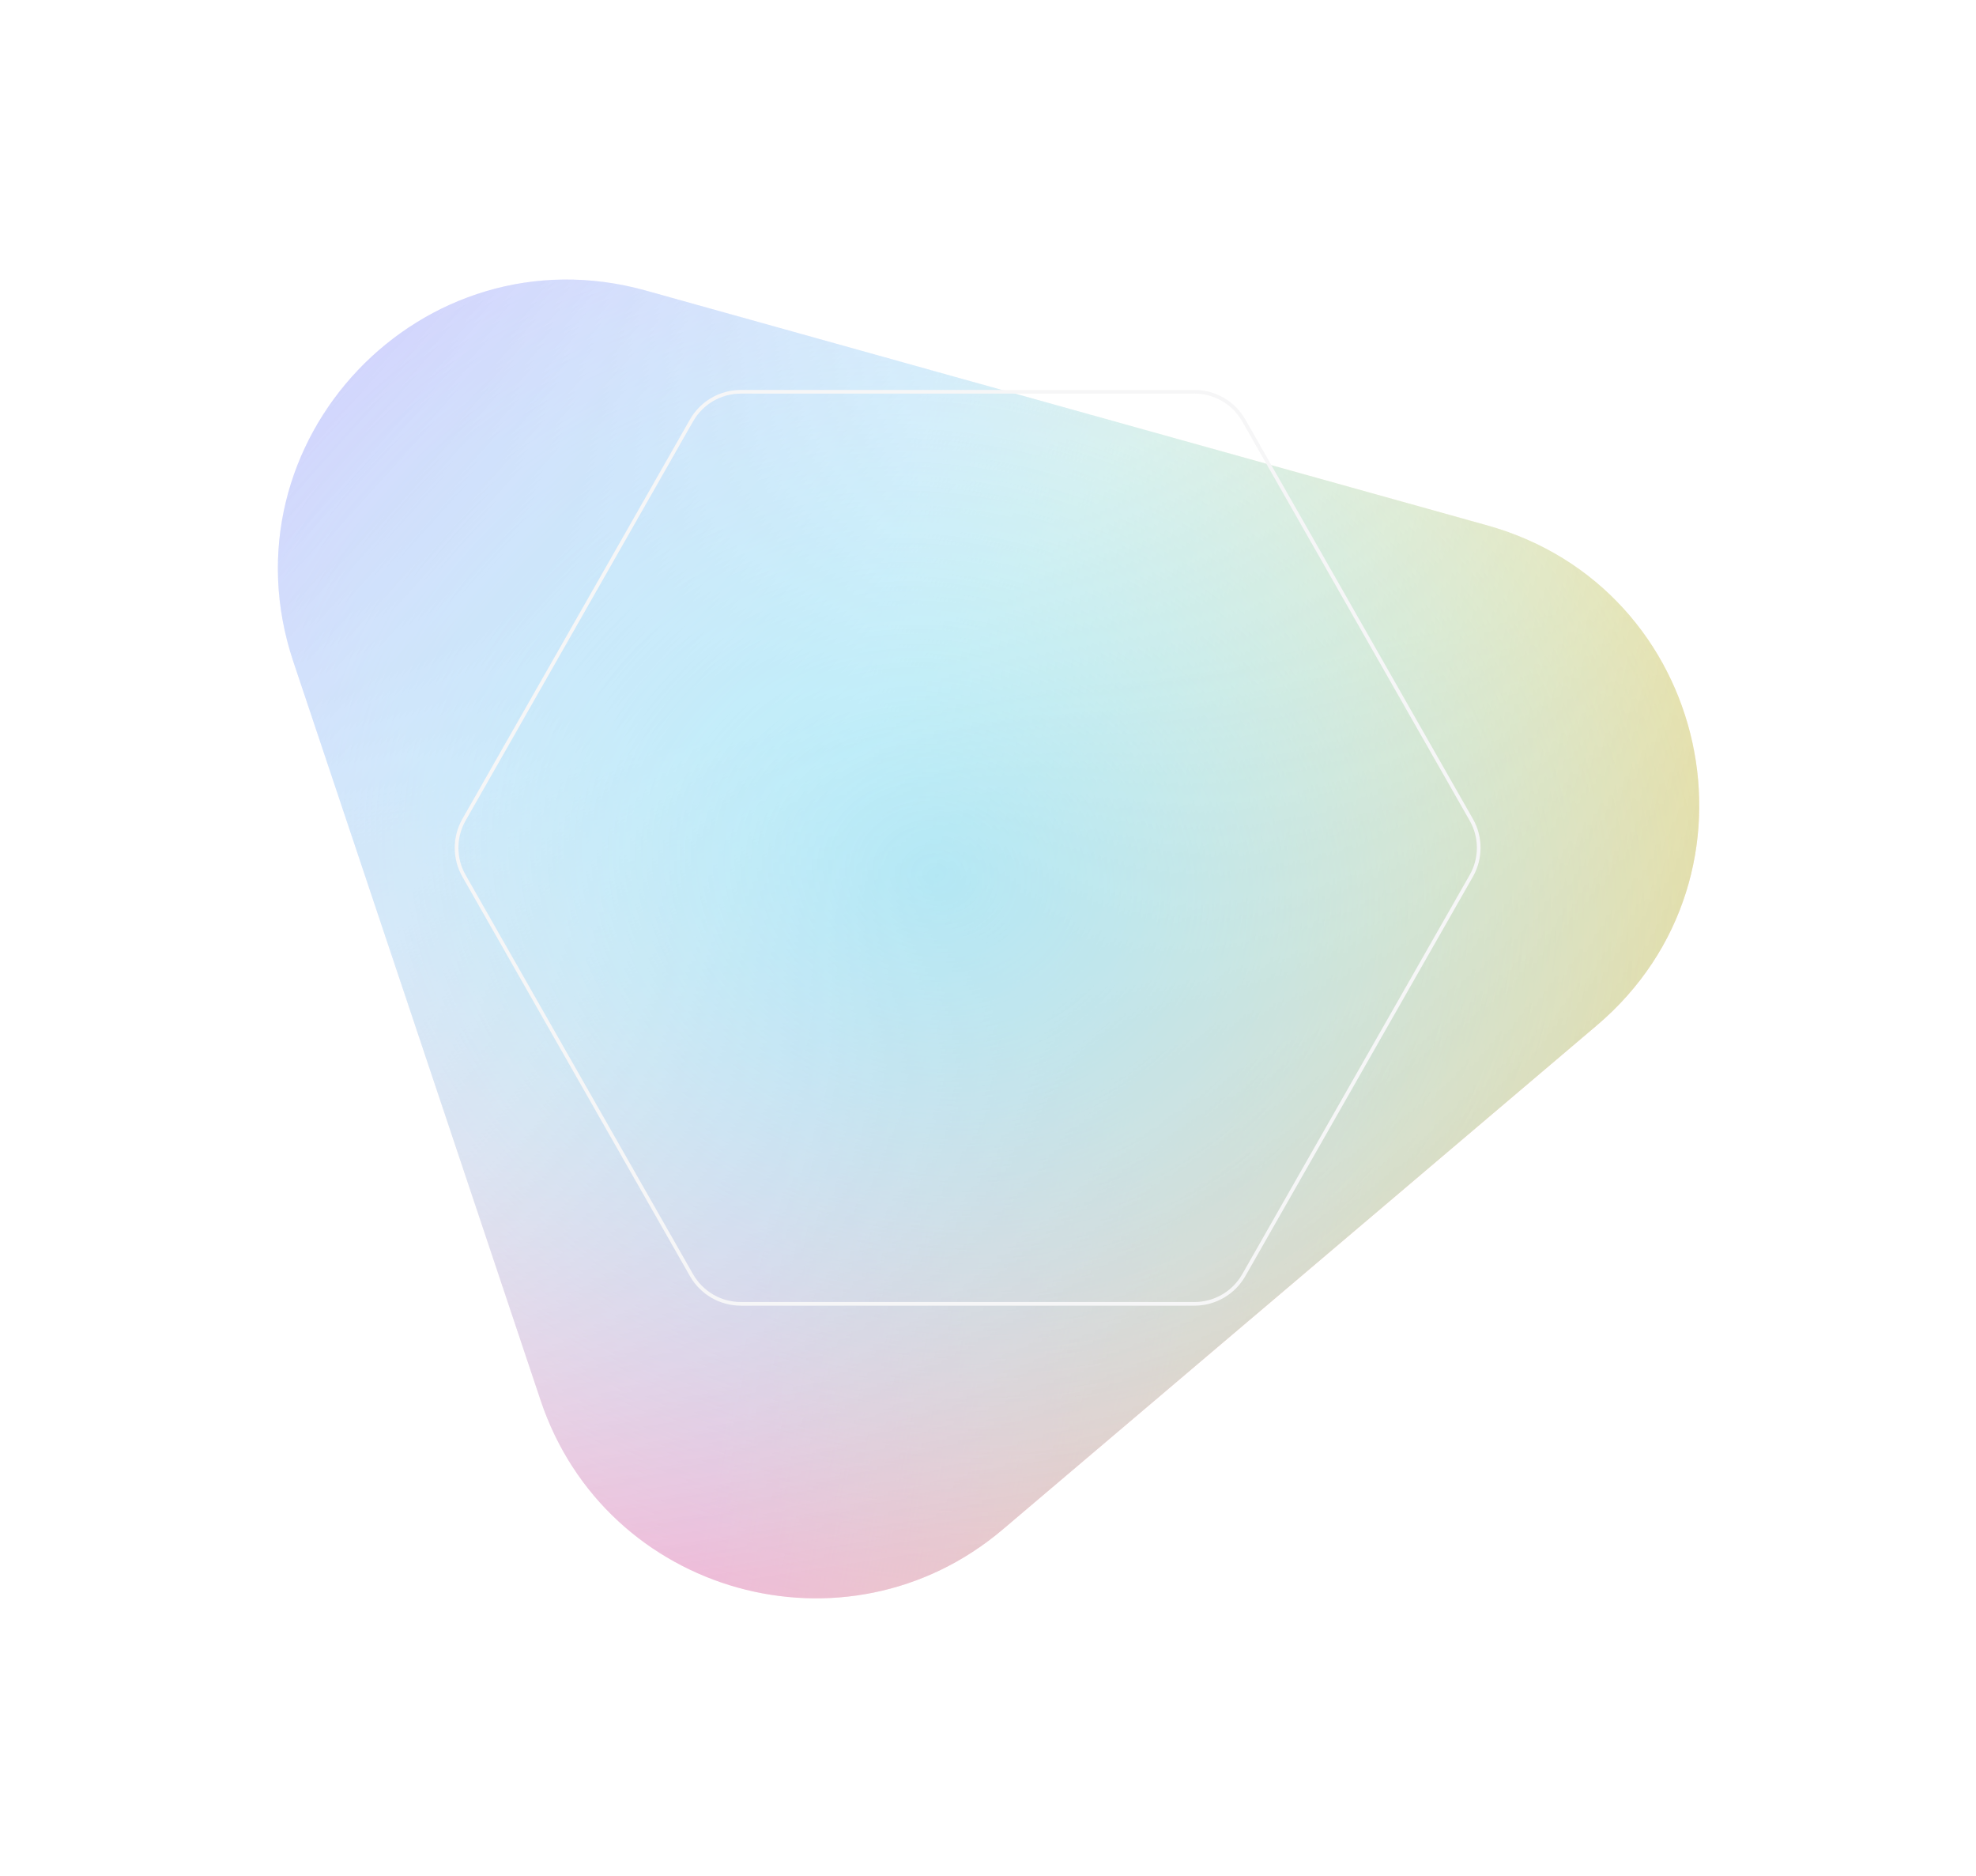
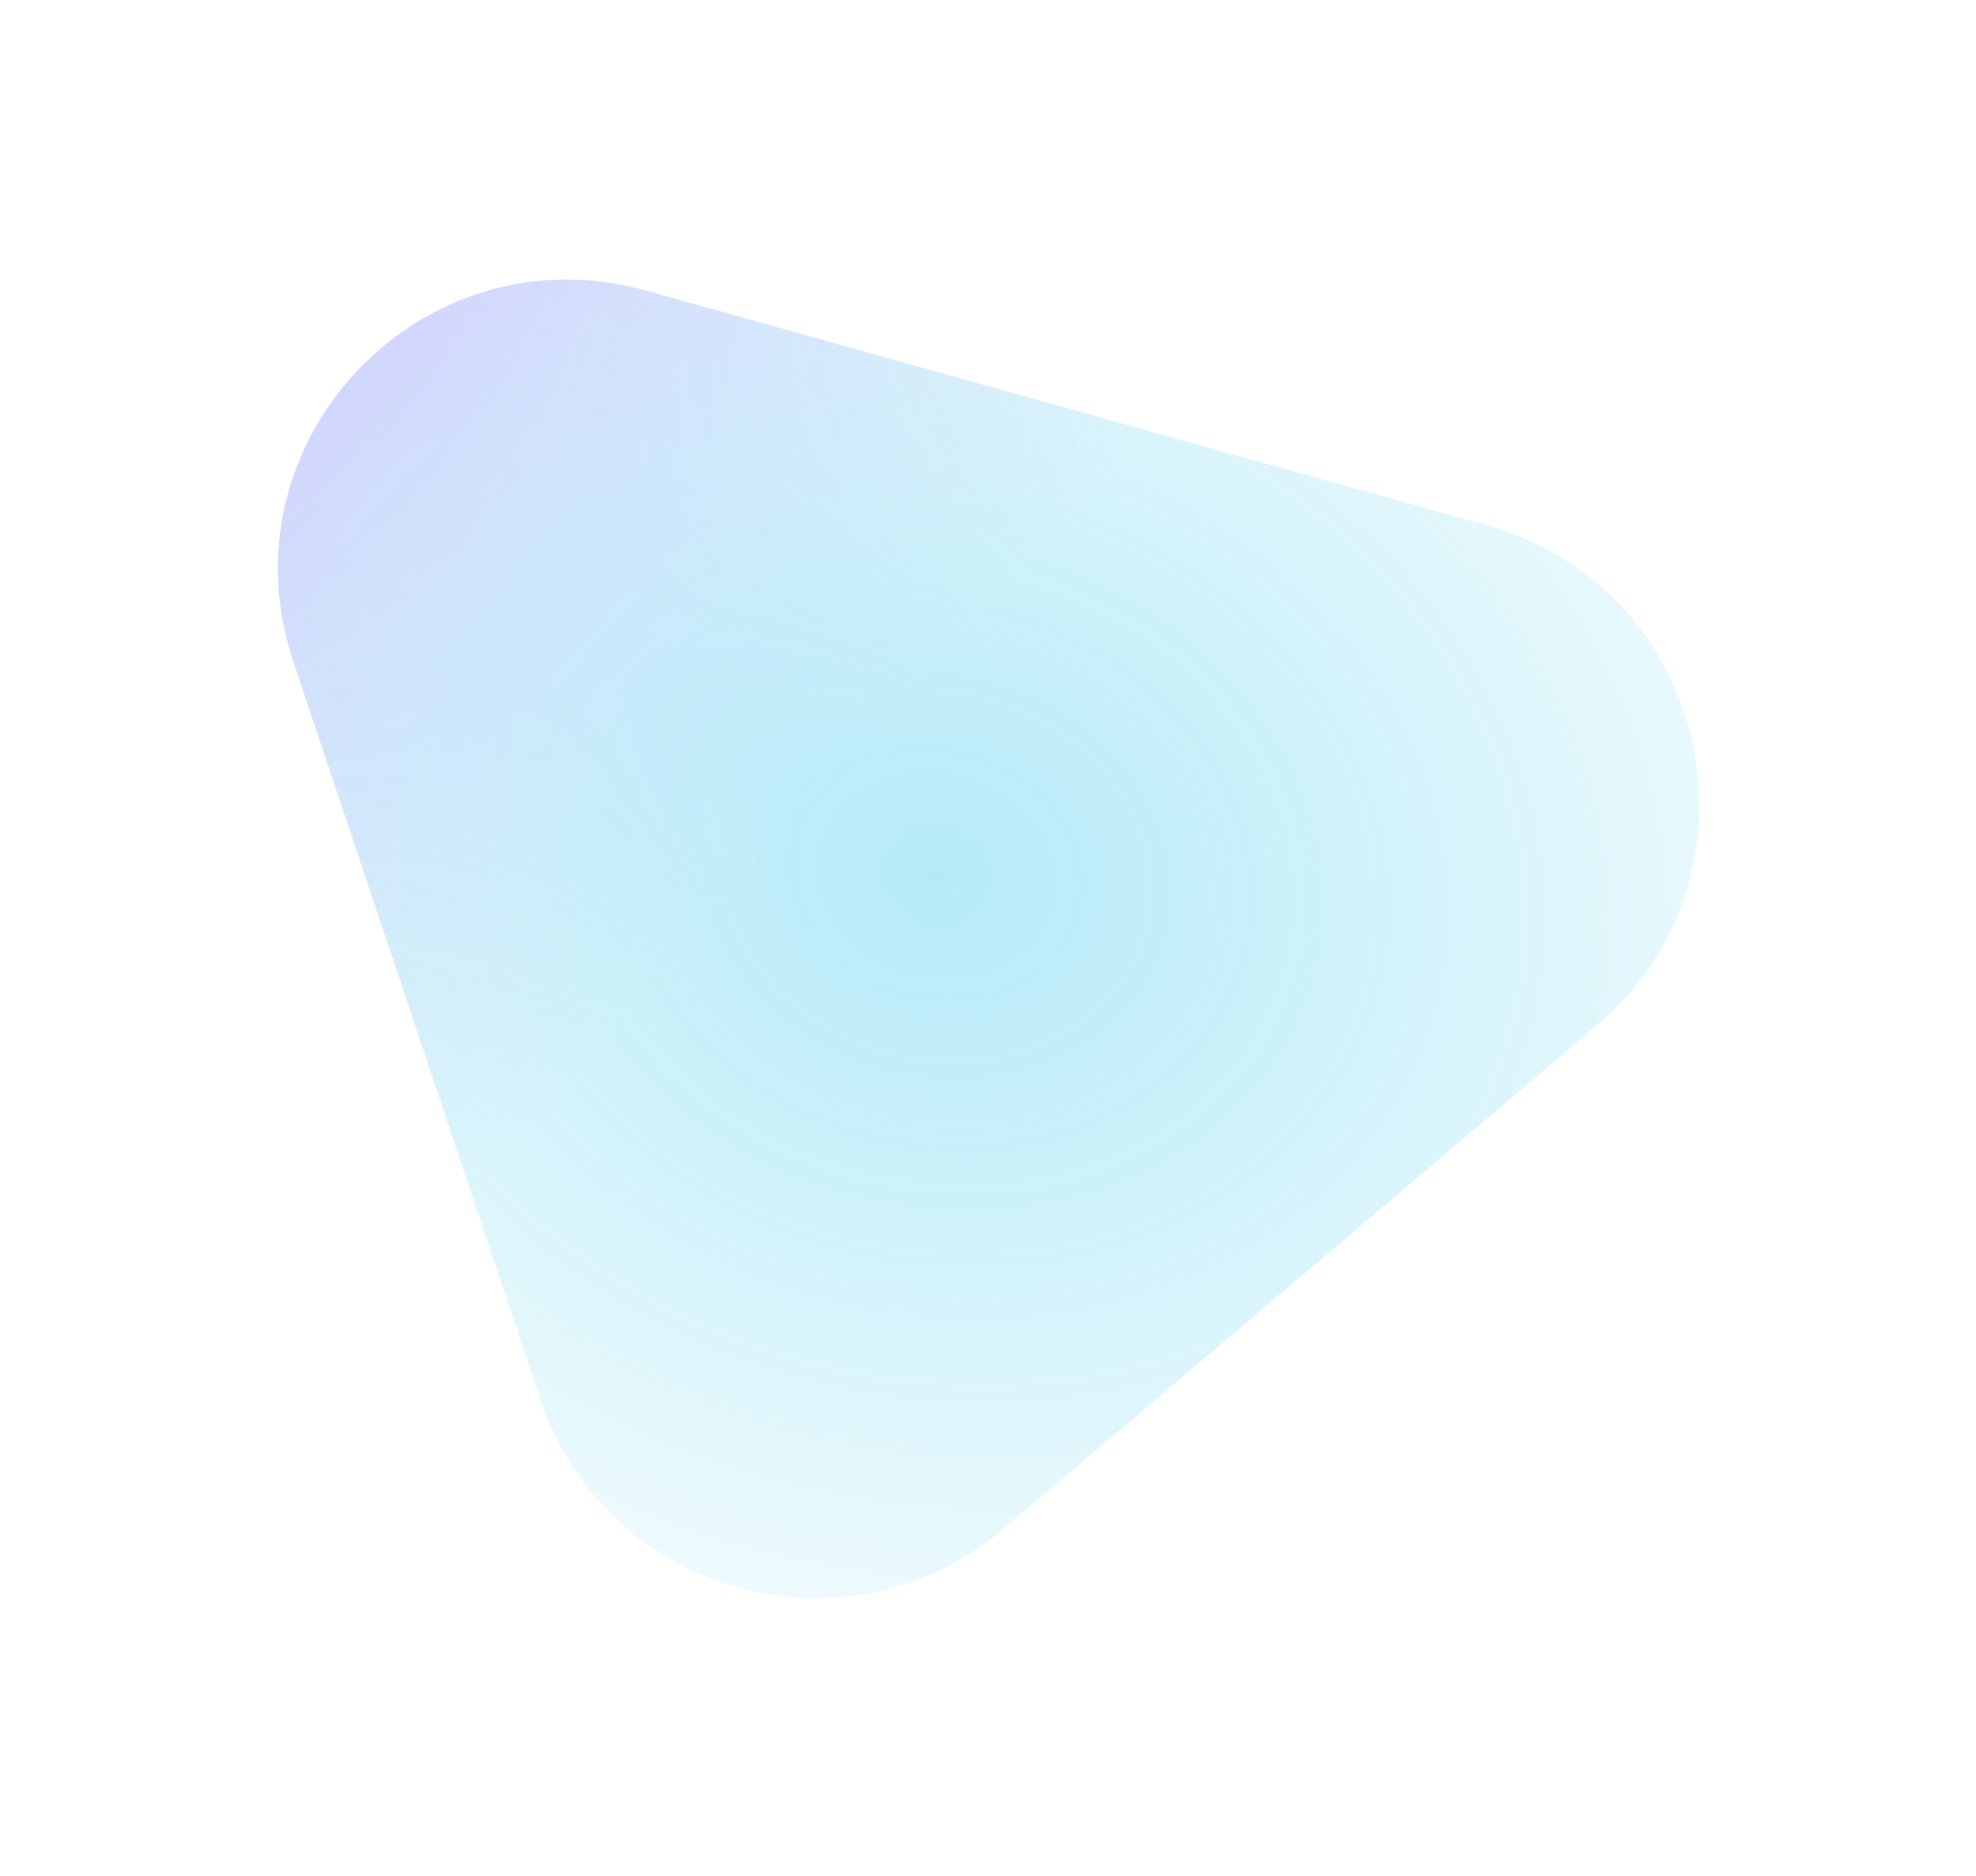
<svg xmlns="http://www.w3.org/2000/svg" width="530" height="503" viewBox="0 0 530 503" fill="none">
  <g opacity="0.6">
    <g opacity="0.9" filter="url(#filter0_f)">
      <path d="M268.957 410.136C227.04 445.693 162.46 427.673 145.008 375.55L78.67 177.412C58.889 118.33 113.214 61.172 173.232 77.919L398.911 140.891C458.928 157.638 475.811 234.665 428.298 274.969L268.957 410.136Z" fill="url(#paint0_linear)" />
-       <path d="M268.957 410.136C227.04 445.693 162.46 427.673 145.008 375.55L78.67 177.412C58.889 118.33 113.214 61.172 173.232 77.919L398.911 140.891C458.928 157.638 475.811 234.665 428.298 274.969L268.957 410.136Z" fill="url(#paint1_linear)" />
-       <path d="M268.957 410.136C227.04 445.693 162.46 427.673 145.008 375.55L78.67 177.412C58.889 118.33 113.214 61.172 173.232 77.919L398.911 140.891C458.928 157.638 475.811 234.665 428.298 274.969L268.957 410.136Z" fill="url(#paint2_linear)" />
      <path d="M268.957 410.136C227.04 445.693 162.46 427.673 145.008 375.55L78.67 177.412C58.889 118.33 113.214 61.172 173.232 77.919L398.911 140.891C458.928 157.638 475.811 234.665 428.298 274.969L268.957 410.136Z" fill="url(#paint3_radial)" fill-opacity="0.8" />
    </g>
-     <path fill-rule="evenodd" clip-rule="evenodd" d="M185.903 112.989L124.884 220.066C122.31 224.582 122.31 230.12 124.884 234.637L185.903 341.713C188.524 346.312 193.414 349.153 198.711 349.153H320.37C325.668 349.153 330.558 346.312 333.179 341.713L394.197 234.637C396.771 230.12 396.771 224.582 394.197 220.066L333.179 112.989C330.558 108.39 325.668 105.55 320.37 105.55H198.711C193.413 105.55 188.524 108.39 185.903 112.989ZM124.03 219.58C121.284 224.398 121.284 230.305 124.03 235.123L185.049 342.199C187.845 347.105 193.06 350.134 198.711 350.134H320.37C326.021 350.134 331.237 347.105 334.032 342.199L395.051 235.123C397.797 230.305 397.797 224.398 395.051 219.58L334.032 112.504C331.237 107.598 326.021 104.568 320.37 104.568H198.711C193.06 104.568 187.845 107.598 185.049 112.504L124.03 219.58Z" fill="#F0F0F1" />
  </g>
  <defs>
    <filter id="filter0_f" x="0.531" y="0.958" width="529.239" height="501.661" filterUnits="userSpaceOnUse" color-interpolation-filters="sRGB">
      <feFlood flood-opacity="0" result="BackgroundImageFix" />
      <feBlend mode="normal" in="SourceGraphic" in2="BackgroundImageFix" result="shape" />
      <feGaussianBlur stdDeviation="37" result="effect1_foregroundBlur" />
    </filter>
    <linearGradient id="paint0_linear" x1="34.161" y1="46.176" x2="220.89" y2="214.315" gradientUnits="userSpaceOnUse">
      <stop stop-color="#A774FF" />
      <stop offset="1" stop-color="#BF9CFC" stop-opacity="0" />
    </linearGradient>
    <linearGradient id="paint1_linear" x1="266.603" y1="413.745" x2="232.204" y2="192.24" gradientUnits="userSpaceOnUse">
      <stop stop-color="#FF71AC" />
      <stop offset="1" stop-color="#FFA3C9" stop-opacity="0" />
    </linearGradient>
    <linearGradient id="paint2_linear" x1="500.941" y1="206.487" x2="237.497" y2="155.945" gradientUnits="userSpaceOnUse">
      <stop stop-color="#F1B710" />
      <stop offset="1" stop-color="#FFD049" stop-opacity="0" />
    </linearGradient>
    <radialGradient id="paint3_radial" cx="0" cy="0" r="1" gradientUnits="userSpaceOnUse" gradientTransform="translate(251.196 234.395) rotate(-74.409) scale(259.527 304.365)">
      <stop stop-color="#52CFEE" />
      <stop offset="1" stop-color="#52CFEE" stop-opacity="0" />
    </radialGradient>
  </defs>
</svg>